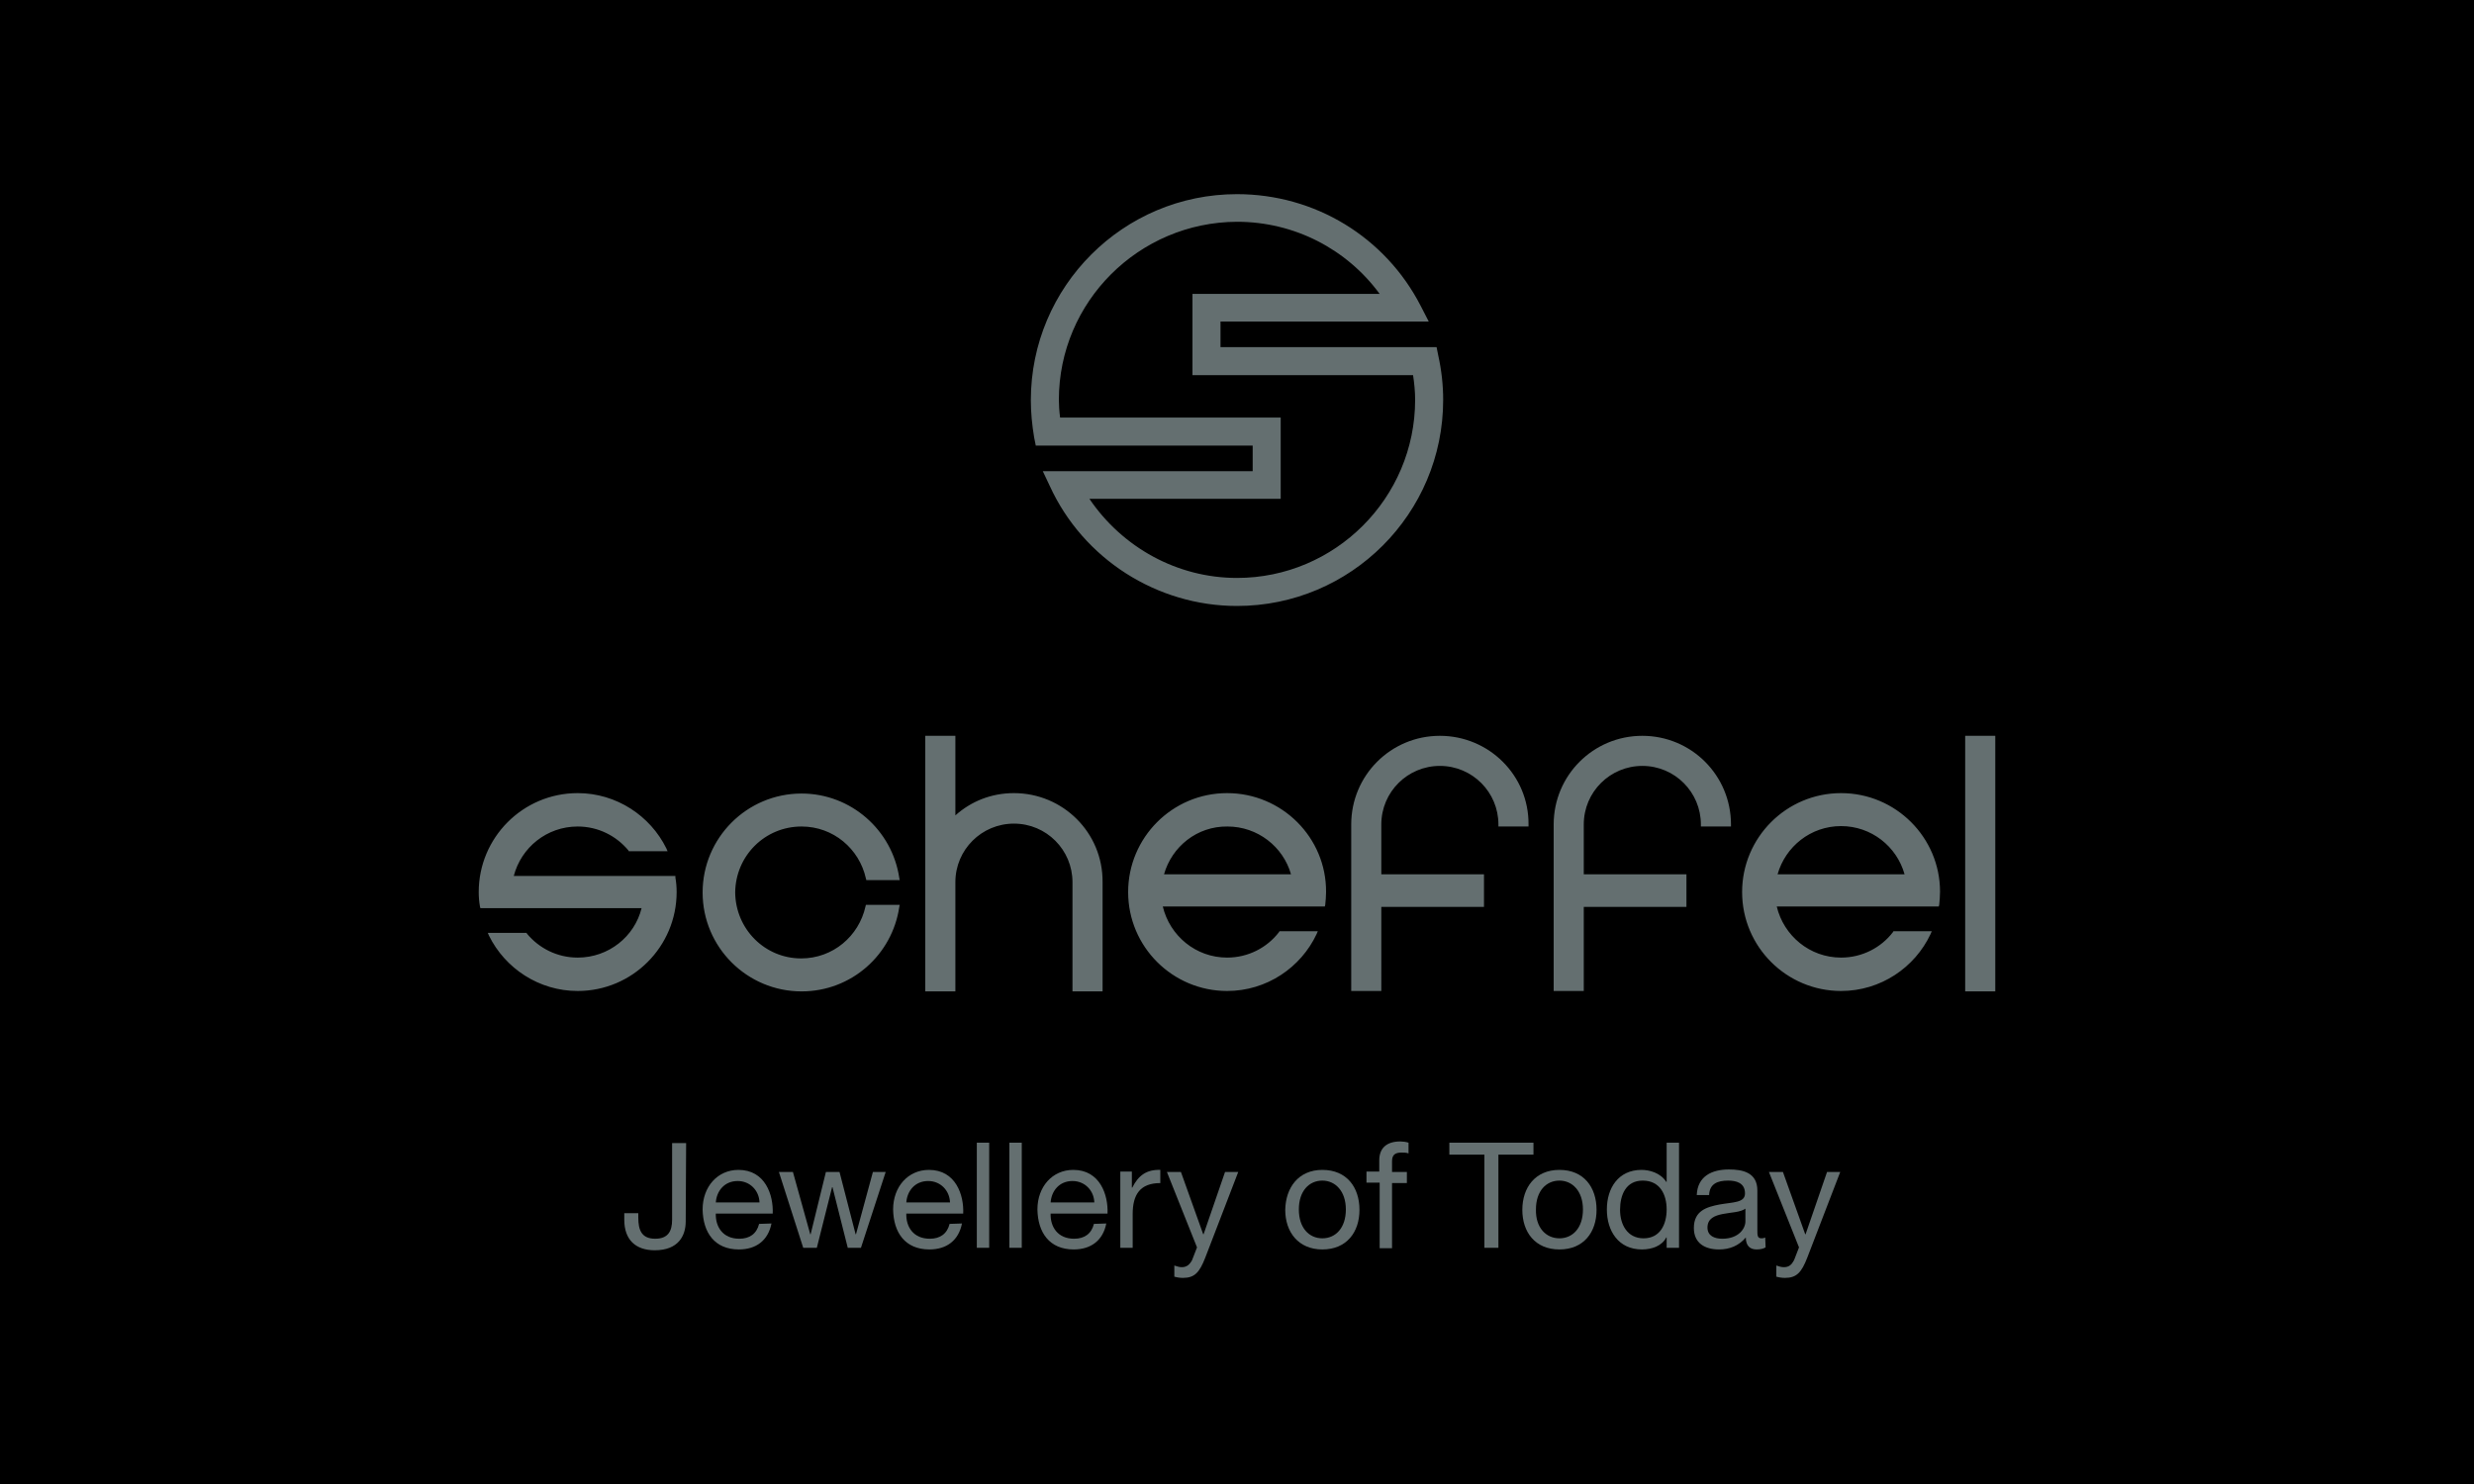
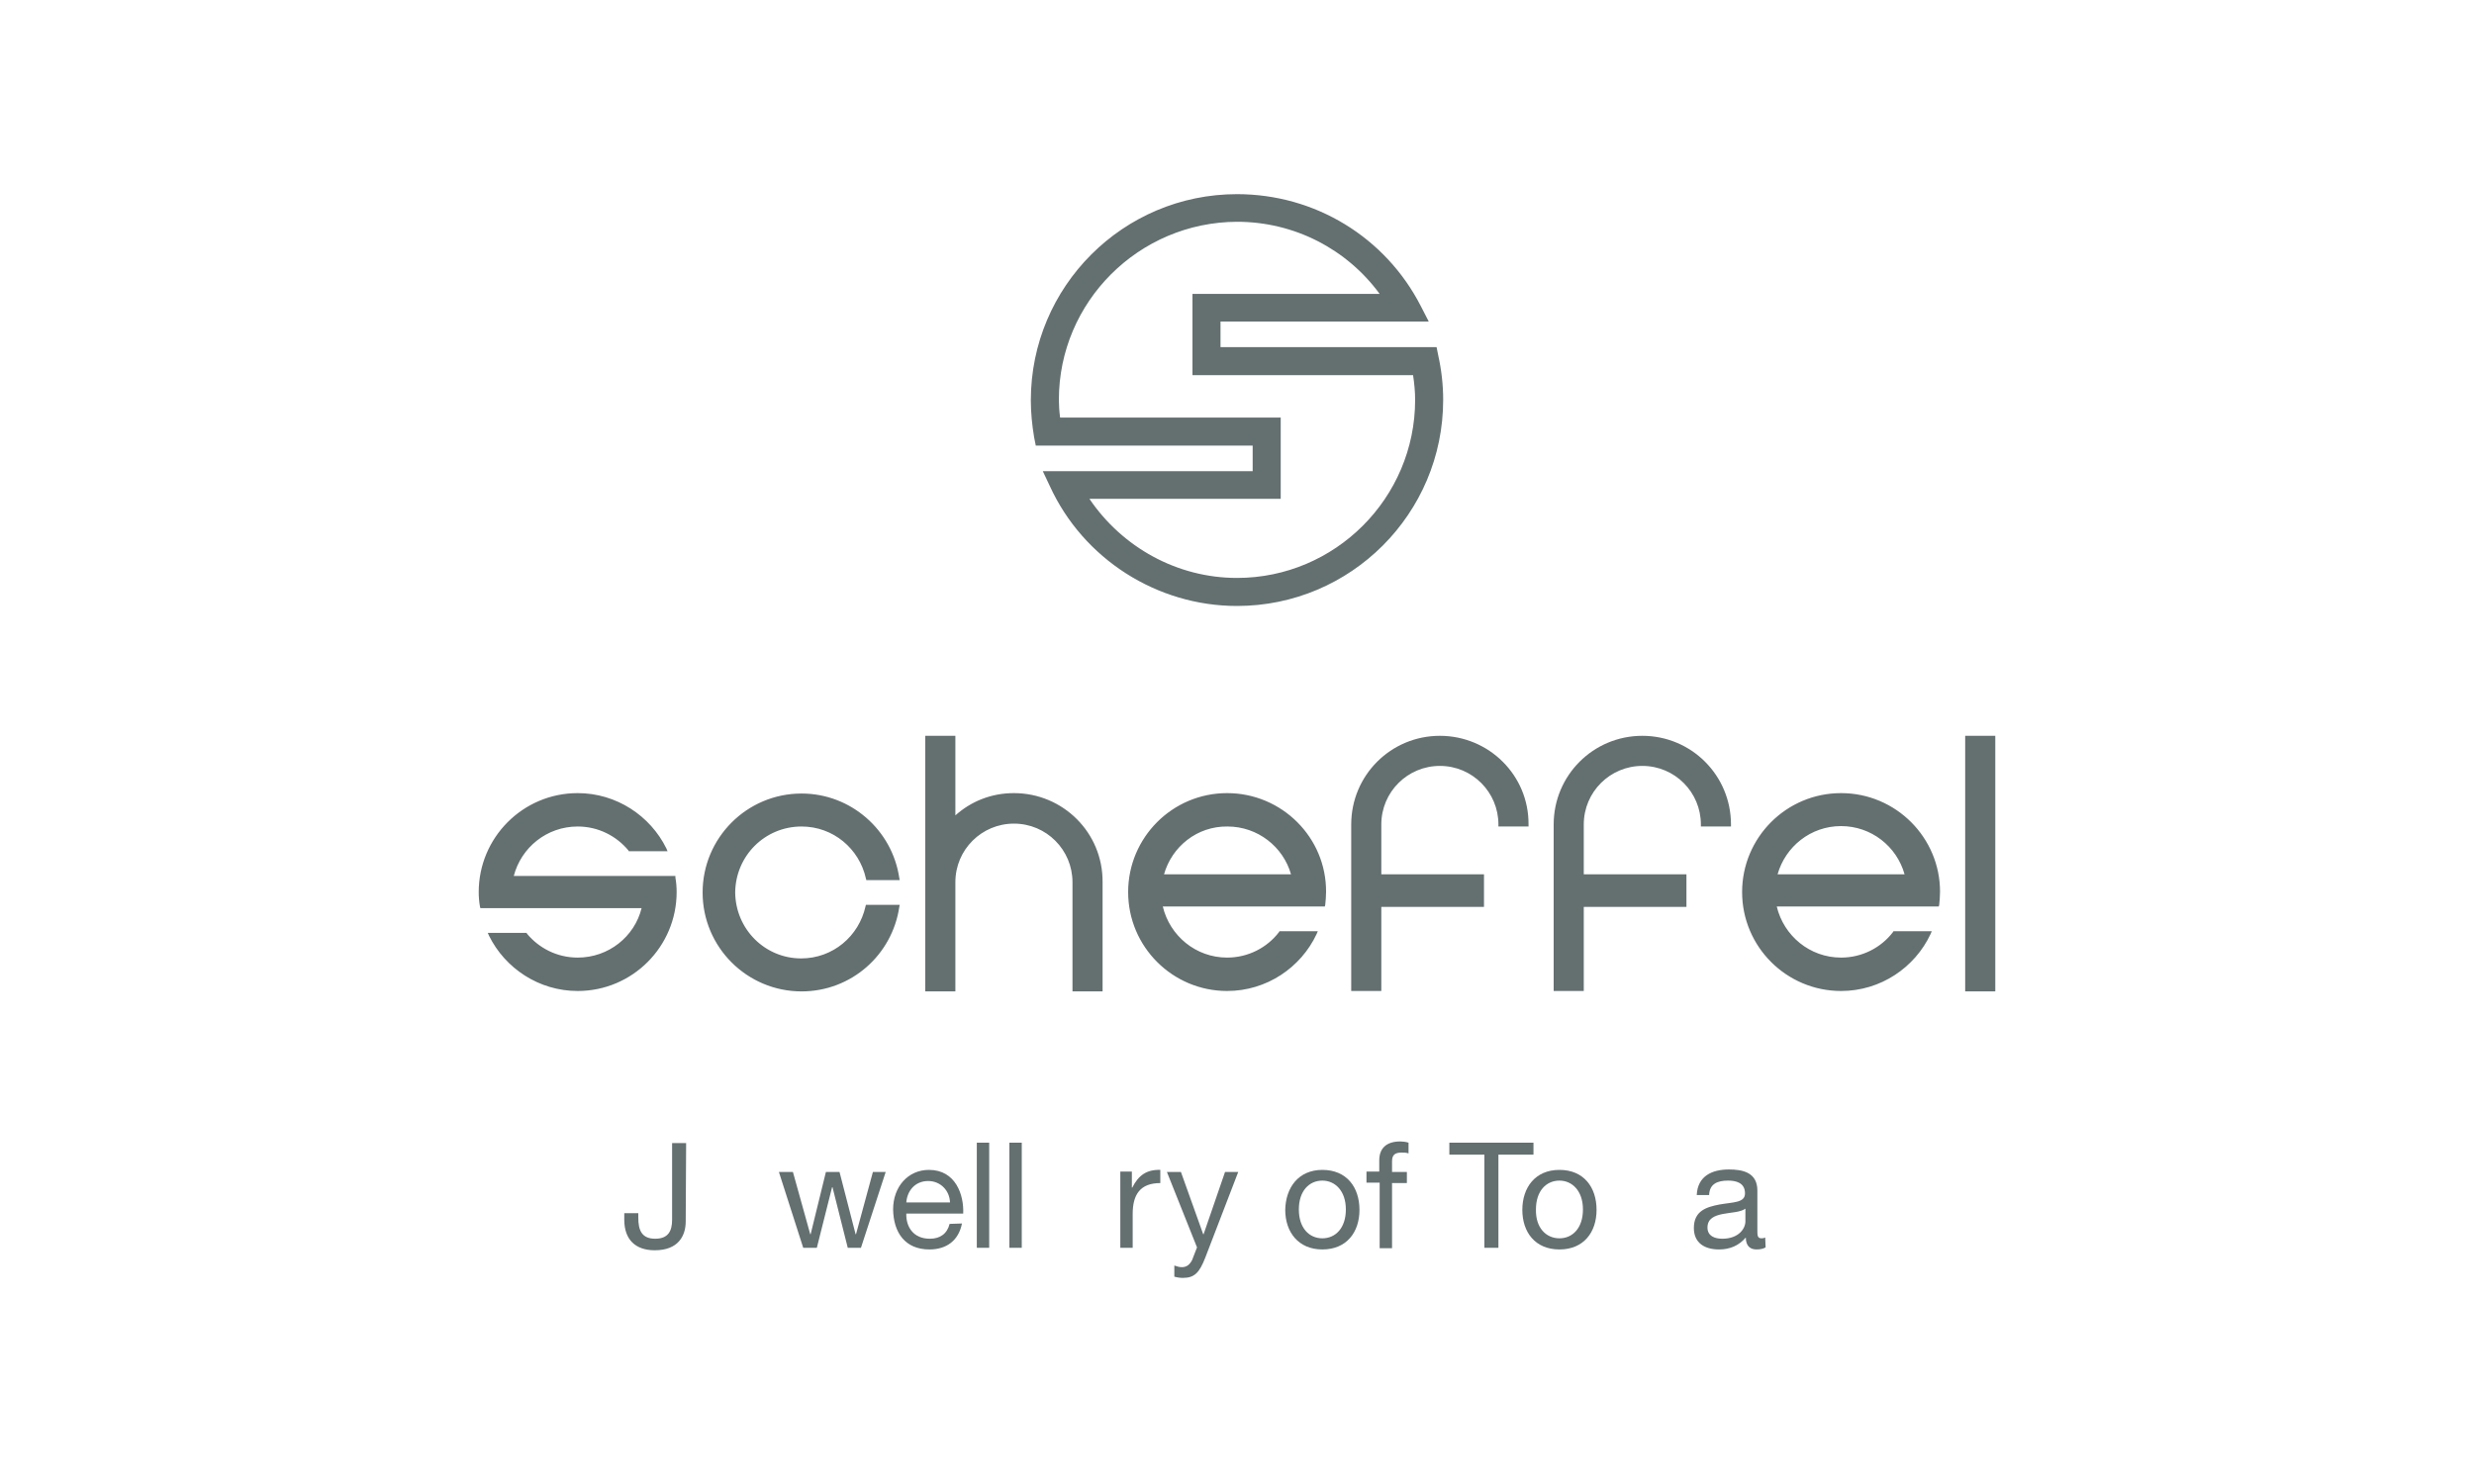
<svg xmlns="http://www.w3.org/2000/svg" version="1.1" id="Ebene_1" x="0px" y="0px" viewBox="0 0 600 360" style="enable-background:new 0 0 600 360;" xml:space="preserve">
  <style type="text/css">
	.st0{fill:#646F70;}
</style>
-   <rect width="600" height="360" />
  <g>
    <g>
      <path class="st0" d="M251.2,108.1c0,0,48,0,52.6,0c0,2.2,0,4,0,6.2c-4.6,0-50.9,0-50.9,0l1.7,3.6c8.1,17.7,26,29.1,45.4,29.1    c27.6,0,50-22.4,50-50c0-3.6-0.4-7.2-1.2-10.8l-0.4-2c0,0-47.8,0-52.4,0c0-2.2,0-4,0-6.2c4.6,0,50.5,0,50.5,0l-1.9-3.7    C336,57.5,318.9,47.1,300,47.1c-27.6,0-50,22.4-50,50c0,3,0.3,6,0.8,9L251.2,108.1z M300,53.8c13.9,0,26.6,6.6,34.6,17.5    c-11.9,0-43.7,0-43.7,0h-1.7v19.7h1.7c0,0,42.7,0,51.8,0c0.3,2,0.5,4,0.5,6c0,23.8-19.4,43.2-43.2,43.2    c-14.5,0-27.8-7.4-35.8-19.2c11.8,0,44.7,0,44.7,0h1.7v-19.7h-1.7c-0.1,0-42.6,0-51.8,0c-0.2-1.5-0.3-3-0.3-4.3    C256.8,73.2,276.2,53.9,300,53.8z" />
      <path class="st0" d="M163.8,212.5h-0.4h-38.8c1.8-6.9,8-12,15.5-12c5,0,9.4,2.3,12.3,5.8l0.1,0.2h9.4l-0.3-0.7    c-3.9-7.9-12.1-13.4-21.5-13.4c-13.3,0-24,10.8-24,24c0,1.2,0.1,2.4,0.3,3.5l0.1,0.4h39.1c-1.7,6.9-8,12-15.5,12    c-5,0-9.4-2.3-12.3-5.8l-0.1-0.2h-9.4l0.3,0.7c3.9,7.9,12.1,13.4,21.5,13.4c13.3,0,24-10.8,24-24c0-1.2-0.1-2.4-0.3-3.5    L163.8,212.5z M194.4,200.5c7.7,0,14,5.4,15.6,12.6l0.1,0.4h8.1l-0.1-0.5c-1.7-11.6-11.7-20.5-23.7-20.5c-13.3,0-24,10.8-24,24    c0,13.3,10.8,24,24,24c12.1,0,22-8.9,23.7-20.5l0.1-0.5H210l-0.1,0.4c-1.6,7.2-7.9,12.6-15.6,12.6c-8.8,0-15.9-7.1-16-16    C178.4,207.6,185.5,200.5,194.4,200.5z M297.6,192.4c-13.3,0-24,10.8-24,24c0,13.3,10.8,24,24,24c9.6,0,17.9-5.7,21.7-13.8    l0.3-0.7h-9.3l-0.1,0.2c-2.9,3.8-7.5,6.2-12.6,6.2c-7.6,0-13.9-5.3-15.6-12.4h39.3l0.1-0.4c0.1-1,0.2-2.1,0.2-3.1    C321.7,203.2,310.9,192.4,297.6,192.4z M282.3,212.1c1.9-6.7,8-11.7,15.4-11.6c7.3,0,13.5,4.9,15.4,11.6H282.3z M446.5,192.4    c-13.3,0-24,10.8-24,24c0,13.3,10.8,24,24,24c9.6,0,17.9-5.7,21.7-13.8l0.3-0.7h-9.3l-0.1,0.2c-2.9,3.8-7.5,6.2-12.6,6.2    c-7.6,0-13.9-5.3-15.6-12.4h39.3l0.1-0.4c0.1-1,0.2-2.1,0.2-3.2C470.5,203.2,459.8,192.4,446.5,192.4z M431.1,212.1    c1.9-6.7,8-11.7,15.4-11.7c7.3,0,13.5,4.9,15.4,11.7H431.1z M476.6,178.5v0.5v61.5h7.3v-62L476.6,178.5L476.6,178.5z M245.9,192.4    c-5.5,0-10.4,2-14.2,5.4v-19.3h-7.3v62h7.3v-26.5c0-7.9,6.4-14.2,14.2-14.2c7.9,0,14.2,6.4,14.2,14.2l0,26.5h7.3v-26.5    C267.5,202,257.8,192.4,245.9,192.4z M349.2,178.5c-11.9,0-21.5,9.6-21.5,21.5v40.4h7.3V220l24.9,0v-7.9H335V200    c0-7.9,6.4-14.2,14.2-14.2c7.9,0,14.2,6.4,14.2,14.2v0.5h7.3V200C370.8,188.1,361.1,178.5,349.2,178.5z M398.3,178.5    c-11.9,0-21.5,9.6-21.5,21.5v40.4h7.3V220h24.9v-7.9h-24.9V200c0-7.9,6.4-14.2,14.2-14.2c7.9,0,14.2,6.4,14.2,14.2v0.5h7.3V200    C419.8,188.1,410.2,178.5,398.3,178.5z" />
    </g>
    <g>
      <path class="st0" d="M166.3,296.3c0,3.5-1.8,7-7.5,7c-4.7,0-7.4-2.6-7.4-7.4v-1.6h3.4v1.1c0,3,0.8,5.1,4.1,5.1    c3.1,0,4.1-1.8,4.1-4.6v-18.6h3.4L166.3,296.3L166.3,296.3z" />
-       <path class="st0" d="M187.1,296.8c-0.8,4.1-3.7,6.3-7.9,6.3c-5.9,0-8.7-4.1-8.8-9.7c0-5.5,3.6-9.6,8.7-9.6c6.5,0,8.5,6.1,8.3,10.6    h-13.8c-0.1,3.2,1.7,6.1,5.7,6.1c2.5,0,4.2-1.2,4.8-3.6L187.1,296.8L187.1,296.8z M184.2,291.7c-0.1-2.9-2.3-5.2-5.3-5.2    c-3.2,0-5.1,2.4-5.3,5.2H184.2z" />
      <path class="st0" d="M208.8,302.7h-3.2l-3.7-14.7h-0.1l-3.7,14.7h-3.3l-5.9-18.4h3.4l4.2,15.1h0.1l3.7-15.1h3.3l3.9,15.1h0.1    l4.1-15.1h3.1L208.8,302.7z" />
      <path class="st0" d="M233.3,296.8c-0.8,4.1-3.7,6.3-7.9,6.3c-5.9,0-8.7-4.1-8.8-9.7c0-5.5,3.6-9.6,8.7-9.6c6.5,0,8.5,6.1,8.3,10.6    h-13.8c-0.1,3.2,1.7,6.1,5.7,6.1c2.5,0,4.2-1.2,4.8-3.6L233.3,296.8L233.3,296.8z M230.4,291.7c-0.1-2.9-2.3-5.2-5.3-5.2    c-3.2,0-5.1,2.4-5.3,5.2H230.4z" />
      <path class="st0" d="M236.9,277.2h3v25.5h-3V277.2z" />
      <path class="st0" d="M244.8,277.2h3v25.5h-3V277.2z" />
-       <path class="st0" d="M268.3,296.8c-0.8,4.1-3.7,6.3-7.9,6.3c-5.9,0-8.7-4.1-8.8-9.7c0-5.5,3.6-9.6,8.7-9.6c6.5,0,8.5,6.1,8.3,10.6    h-13.8c-0.1,3.2,1.7,6.1,5.7,6.1c2.5,0,4.2-1.2,4.8-3.6L268.3,296.8L268.3,296.8z M265.4,291.7c-0.1-2.9-2.3-5.2-5.3-5.2    c-3.2,0-5.1,2.4-5.3,5.2H265.4z" />
      <path class="st0" d="M271.6,284.2h2.9v3.9h0.1c1.5-3,3.5-4.4,6.8-4.3v3.2c-4.9,0-6.7,2.8-6.7,7.5v8.2h-3V284.2z" />
      <path class="st0" d="M292.3,305.1c-1.4,3.6-2.6,4.9-5.4,4.9c-0.7,0-1.4-0.1-2.1-0.3V307c0.6,0.2,1.2,0.4,1.8,0.4    c1.2,0,1.9-0.6,2.5-1.7l1.2-3.1l-7.3-18.3h3.4l5.4,15.1h0.1l5.2-15.1h3.2L292.3,305.1z" />
      <path class="st0" d="M320.7,283.8c5.9,0,9,4.2,9,9.7c0,5.4-3.1,9.6-9,9.6c-5.8,0-9-4.2-9-9.6C311.8,288.1,314.9,283.8,320.7,283.8    z M320.7,300.4c3.2,0,5.7-2.5,5.7-7c0-4.5-2.6-7-5.7-7c-3.2,0-5.7,2.5-5.7,7C315,297.9,317.5,300.4,320.7,300.4z" />
      <path class="st0" d="M334.5,286.9h-3.1v-2.7h3.1v-2.7c0-3,1.8-4.6,5.1-4.6c0.6,0,1.4,0.1,2,0.3v2.6c-0.5-0.2-1.2-0.2-1.7-0.2    c-1.5,0-2.3,0.5-2.3,2.1v2.6h3.6v2.7h-3.6v15.8h-3V286.9z" />
      <path class="st0" d="M360,280.1h-8.5v-2.9h20.4v2.9h-8.5v22.6H360V280.1L360,280.1z" />
      <path class="st0" d="M378.2,283.8c5.9,0,9,4.2,9,9.7c0,5.4-3.1,9.6-9,9.6c-5.9,0-9-4.2-9-9.6C369.2,288.1,372.3,283.8,378.2,283.8    z M378.2,300.4c3.2,0,5.7-2.5,5.7-7c0-4.5-2.6-7-5.7-7c-3.2,0-5.7,2.5-5.7,7C372.4,297.9,375,300.4,378.2,300.4z" />
-       <path class="st0" d="M407.2,302.7h-3v-2.5h-0.1c-1,2-3.4,2.9-5.9,2.9c-5.7,0-8.5-4.5-8.5-9.7c0-5.2,2.8-9.6,8.4-9.6    c1.9,0,4.6,0.7,6,2.9h0.1v-9.5h3L407.2,302.7L407.2,302.7z M398.6,300.4c4.1,0,5.6-3.5,5.6-7c0-3.6-1.6-7-5.8-7    c-4.1,0-5.5,3.5-5.5,7.1C392.9,297.1,394.7,300.4,398.6,300.4z" />
      <path class="st0" d="M428.2,302.6c-0.5,0.3-1.2,0.5-2.2,0.5c-1.6,0-2.6-0.9-2.6-2.9c-1.7,2-3.9,2.9-6.5,2.9    c-3.4,0-6.1-1.5-6.1-5.2c0-4.2,3.1-5.1,6.2-5.7c3.4-0.6,6.2-0.4,6.2-2.7c0-2.6-2.2-3.1-4.1-3.1c-2.6,0-4.5,0.8-4.6,3.5h-3    c0.2-4.6,3.7-6.2,7.8-6.2c3.3,0,6.9,0.7,6.9,5.1v9.5c0,1.4,0,2.1,1,2.1c0.2,0,0.5,0,0.9-0.2L428.2,302.6L428.2,302.6z     M423.3,293.2c-1.2,0.9-3.5,0.9-5.5,1.3c-2,0.4-3.7,1.1-3.7,3.3c0,2,1.7,2.7,3.6,2.7c4,0,5.6-2.5,5.6-4.2L423.3,293.2L423.3,293.2    z" />
-       <path class="st0" d="M438.3,305.1c-1.4,3.6-2.6,4.9-5.4,4.9c-0.7,0-1.4-0.1-2.1-0.3V307c0.6,0.2,1.2,0.4,1.8,0.4    c1.3,0,1.9-0.6,2.5-1.7l1.2-3.1l-7.3-18.3h3.4l5.4,15.1h0.1l5.2-15.1h3.2L438.3,305.1z" />
    </g>
  </g>
</svg>